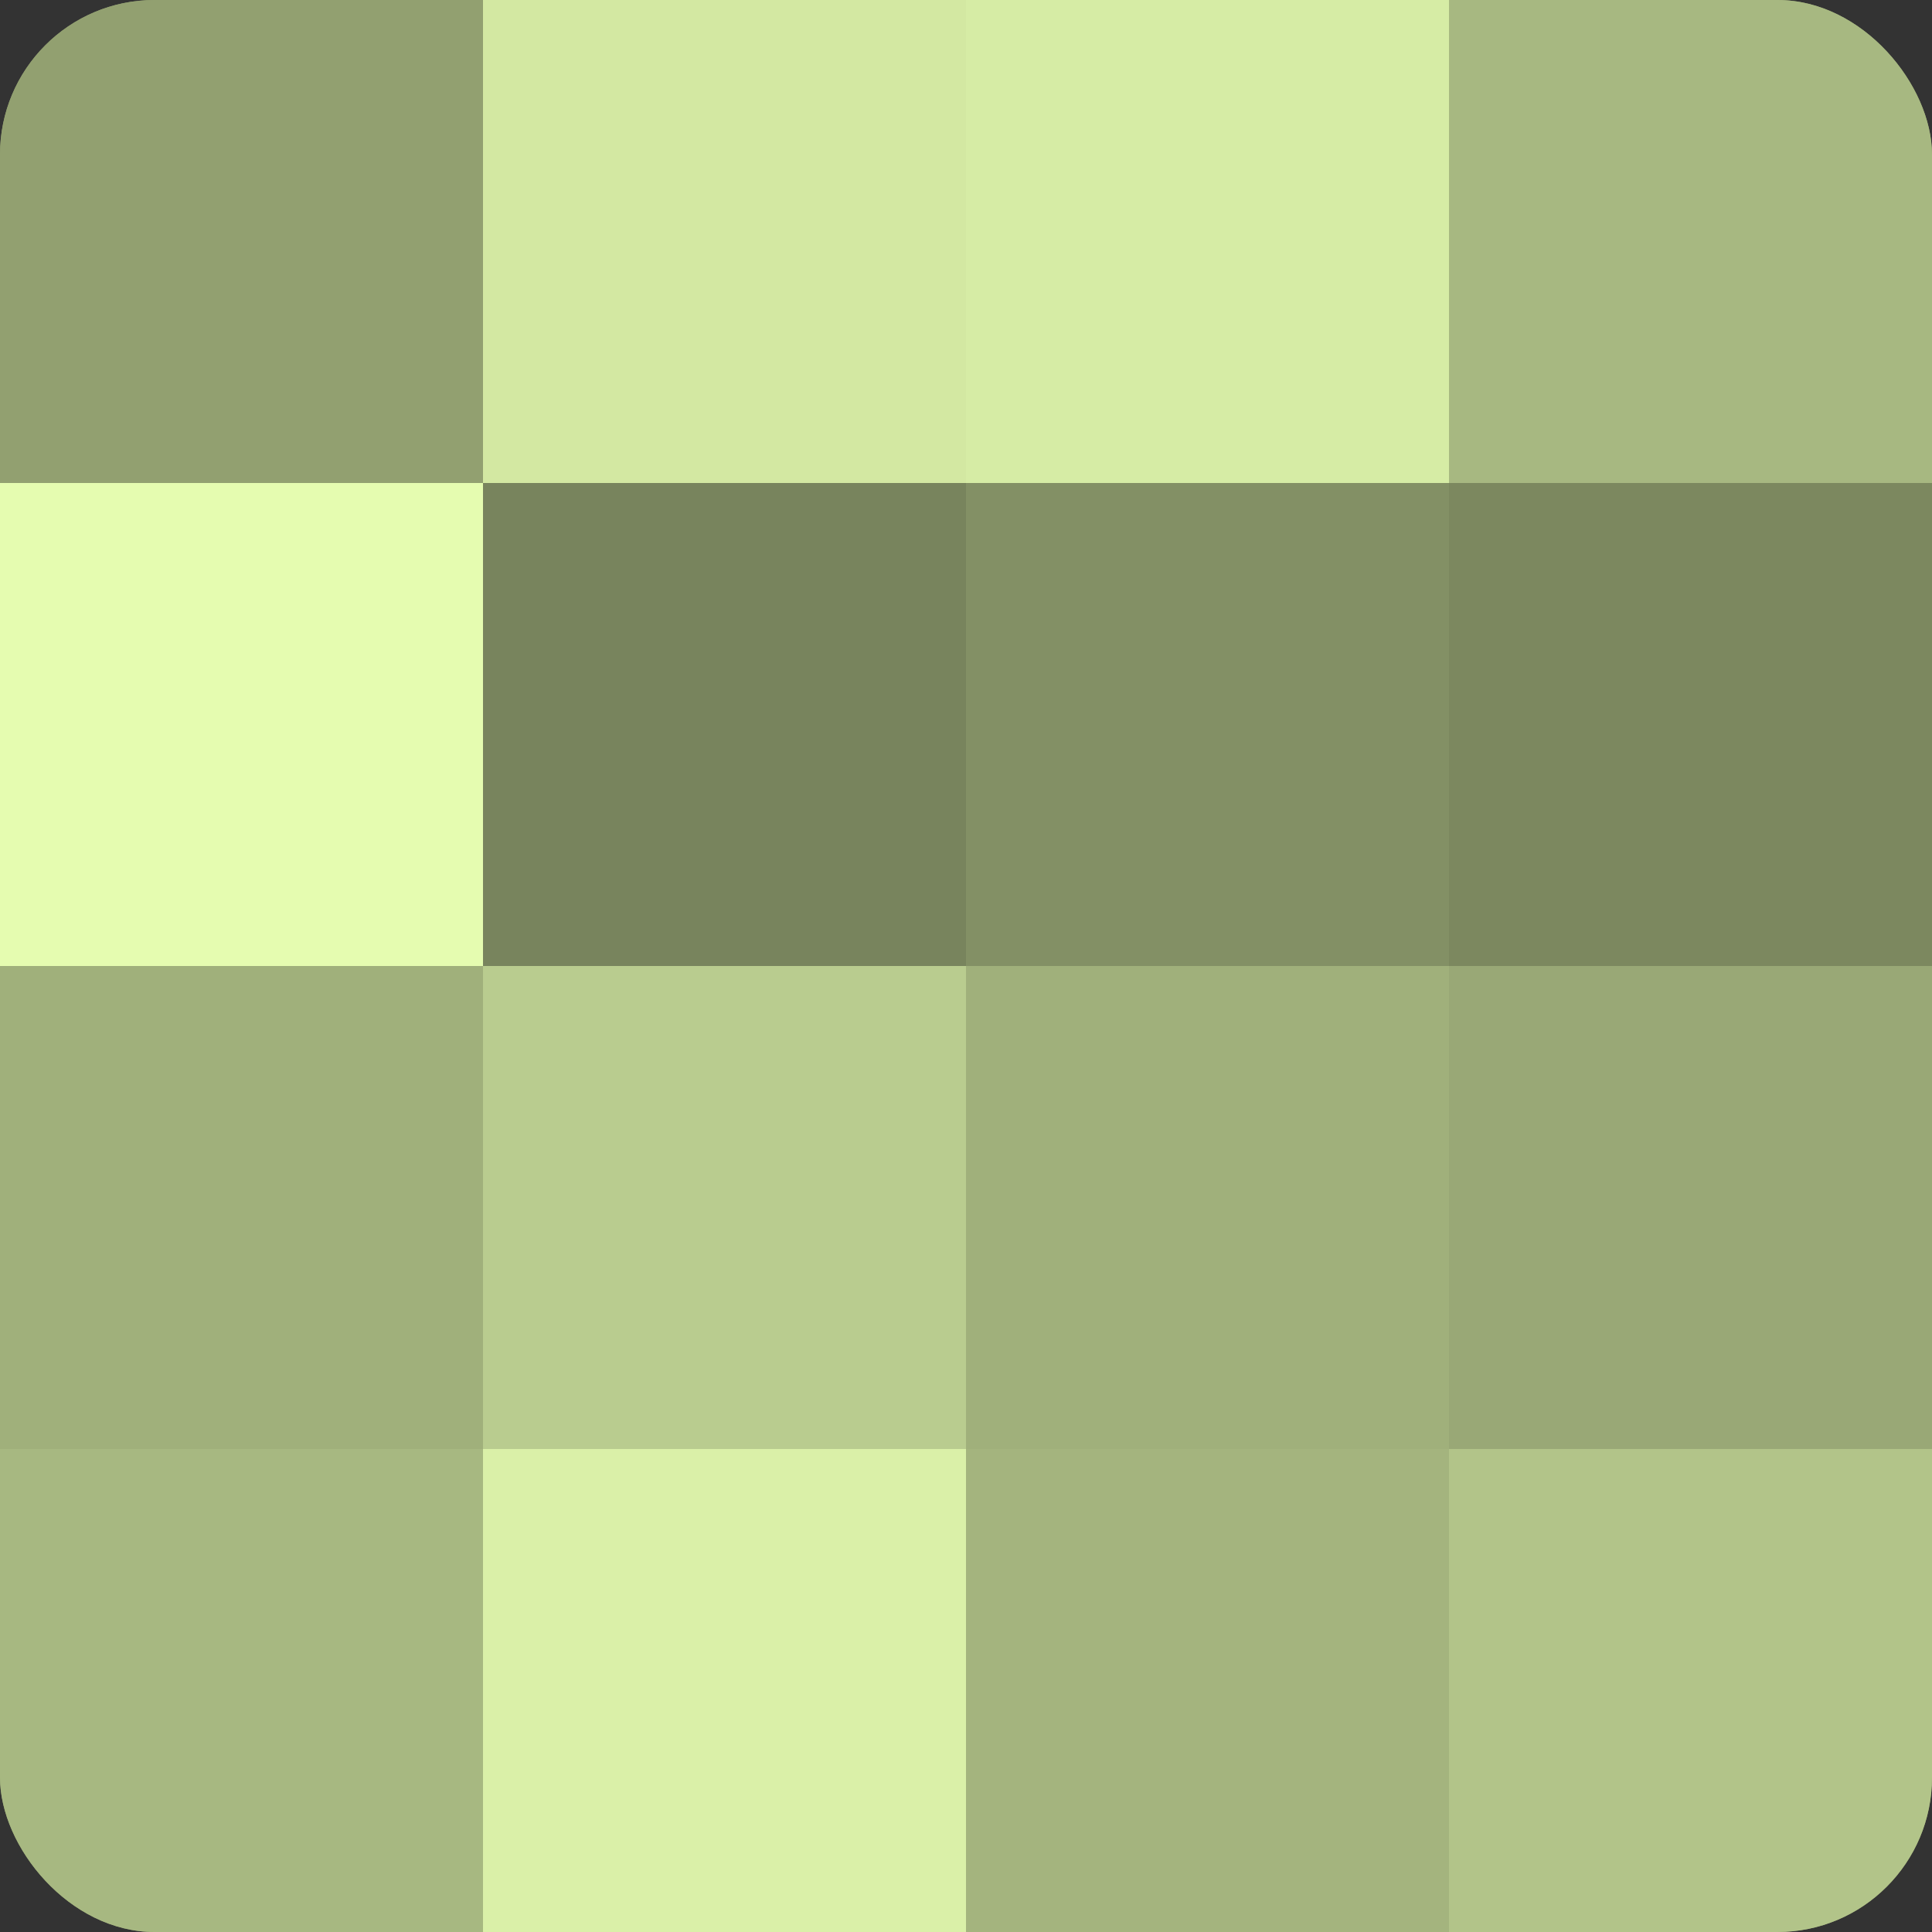
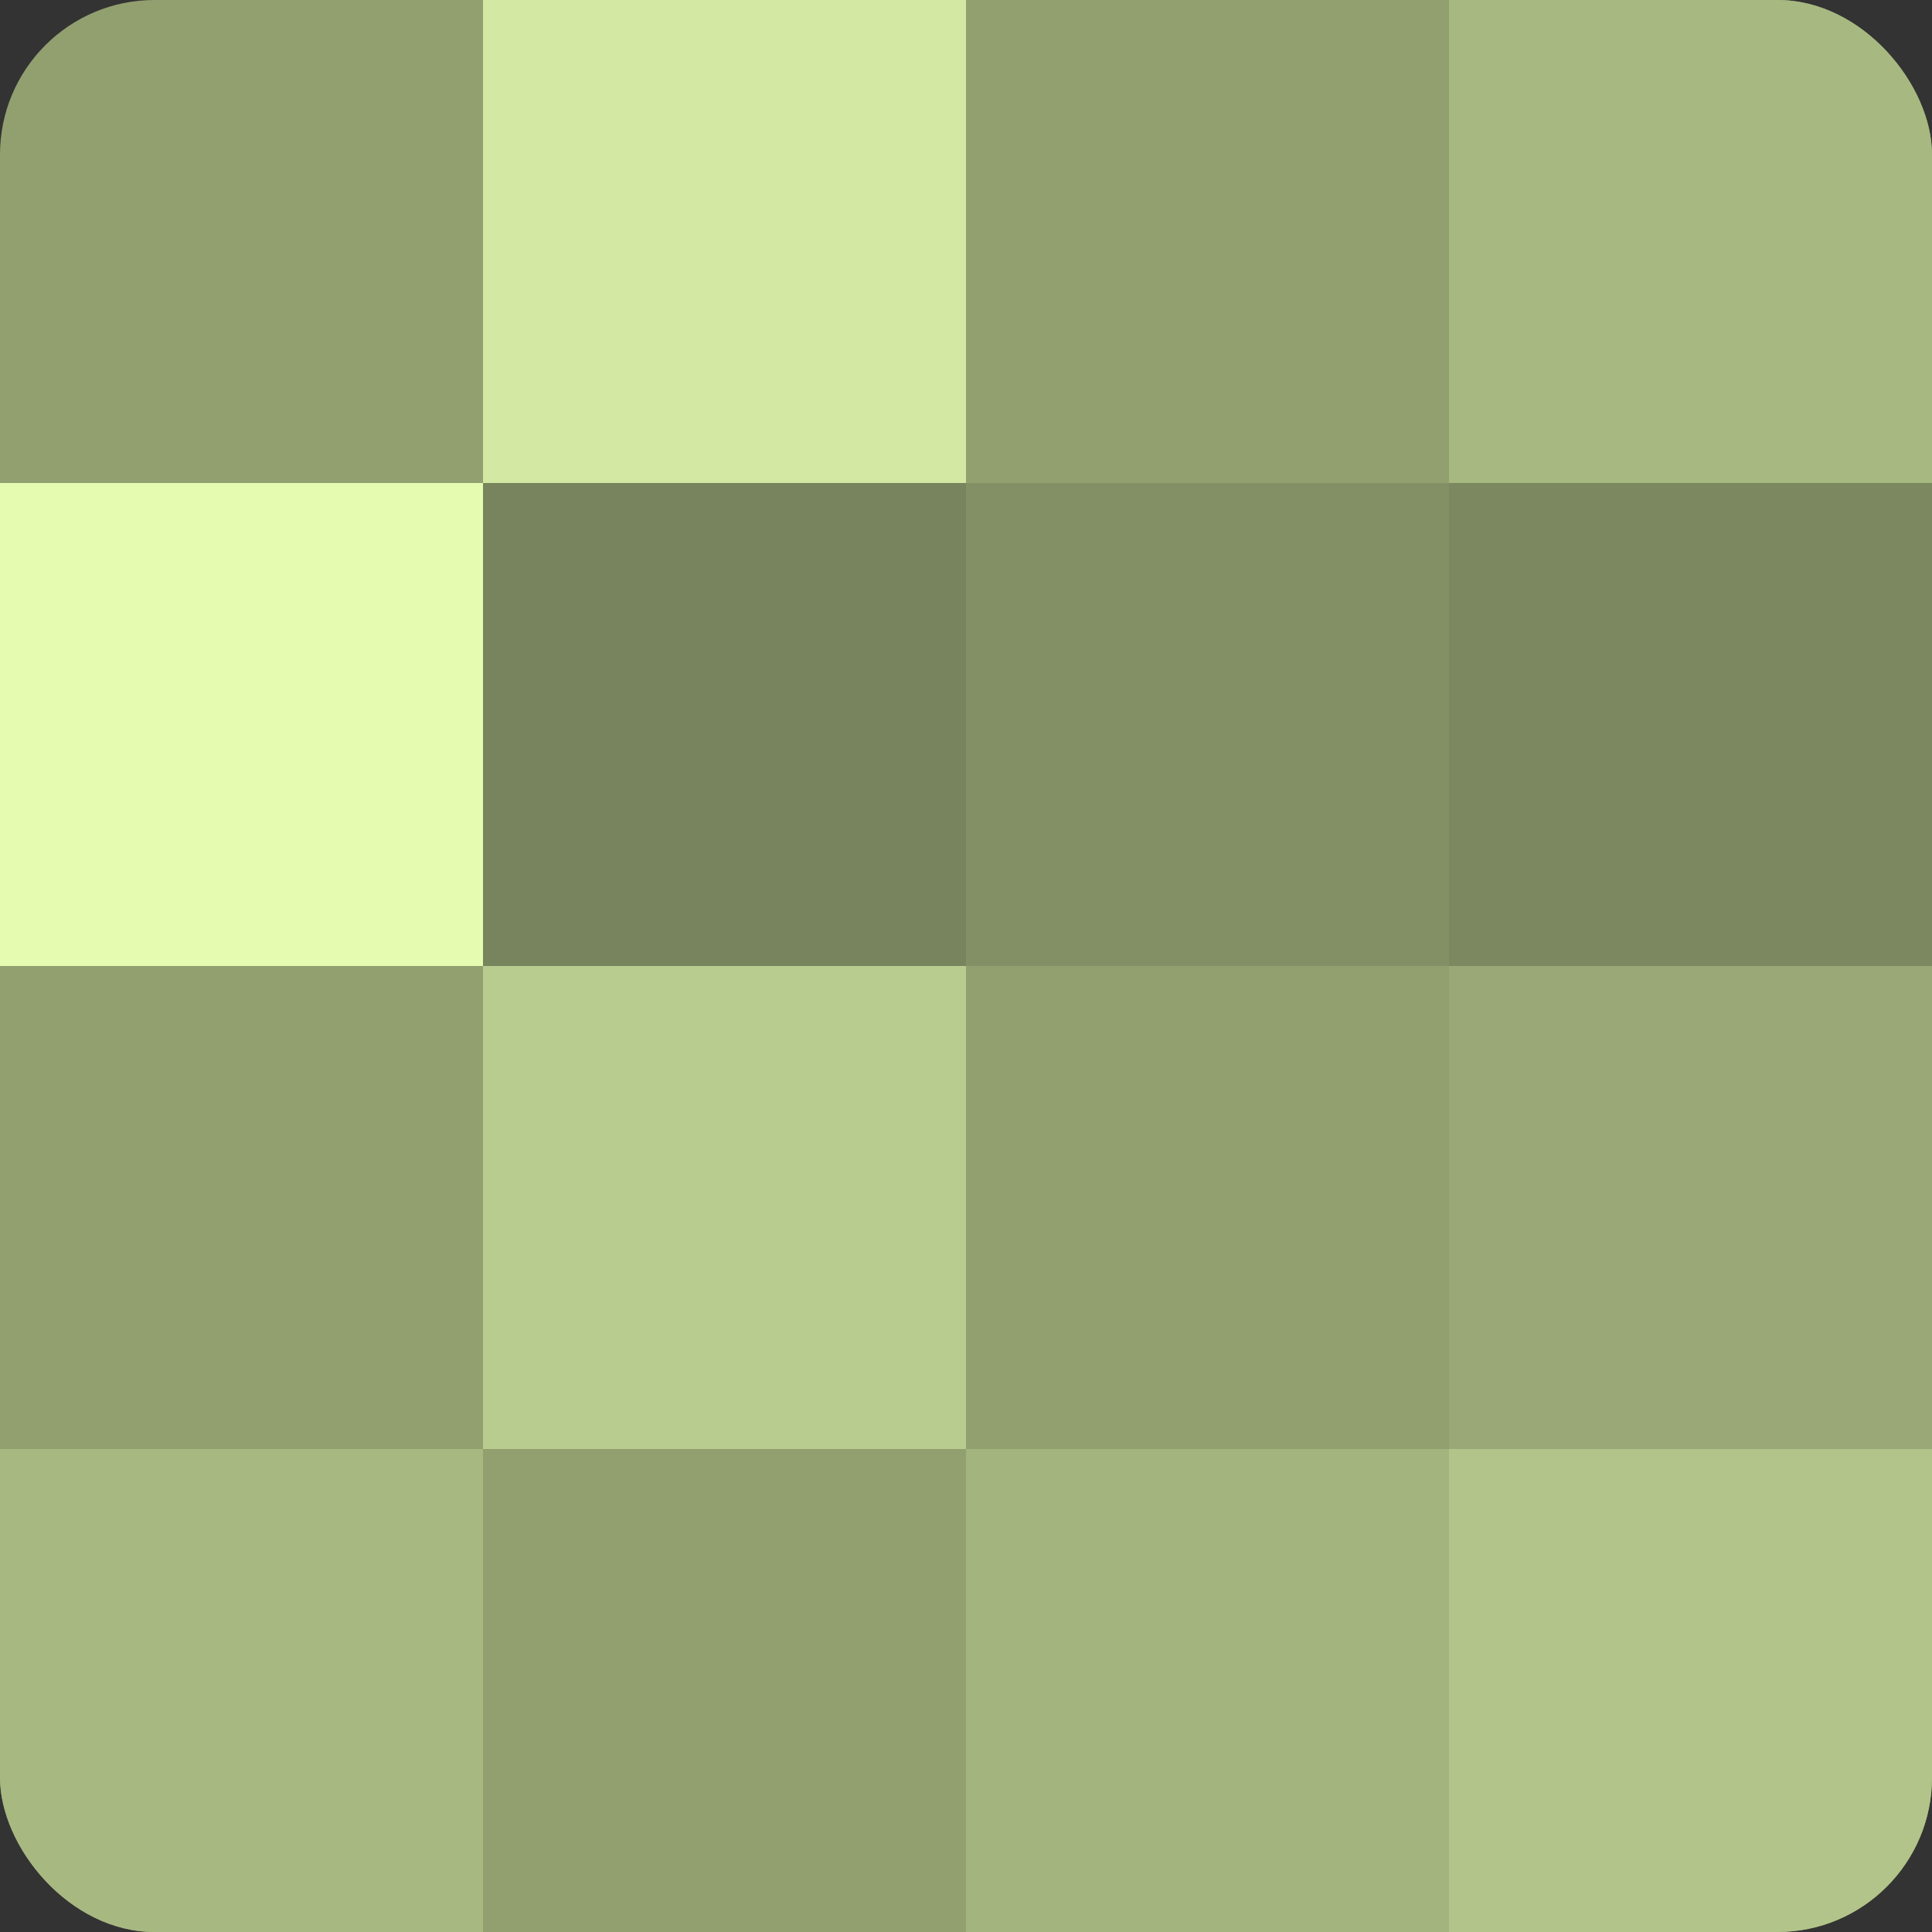
<svg xmlns="http://www.w3.org/2000/svg" width="80" height="80" viewBox="0 0 100 100" preserveAspectRatio="xMidYMid meet">
  <rect x="0" y="0" width="100" height="100" fill="#333333" stroke="none" />
  <defs>
    <clipPath id="c" width="100" height="100">
      <rect width="100" height="100" rx="8" ry="8" />
    </clipPath>
  </defs>
  <g clip-path="url(#c)">
    <rect width="100" height="100" fill="#92a070" />
-     <rect width="25" height="25" fill="#92a070" />
    <rect y="25" width="25" height="25" fill="#e5fcb0" />
-     <rect y="50" width="25" height="25" fill="#a0b07b" />
    <rect y="75" width="25" height="25" fill="#a7b881" />
    <rect x="25" width="25" height="25" fill="#d3e8a2" />
    <rect x="25" y="25" width="25" height="25" fill="#78845d" />
    <rect x="25" y="50" width="25" height="25" fill="#b9cc8f" />
-     <rect x="25" y="75" width="25" height="25" fill="#daf0a8" />
-     <rect x="50" width="25" height="25" fill="#d6eca5" />
    <rect x="50" y="25" width="25" height="25" fill="#839065" />
-     <rect x="50" y="50" width="25" height="25" fill="#a0b07b" />
    <rect x="50" y="75" width="25" height="25" fill="#a4b47e" />
    <rect x="75" width="25" height="25" fill="#a7b881" />
    <rect x="75" y="25" width="25" height="25" fill="#7c885f" />
    <rect x="75" y="50" width="25" height="25" fill="#99a876" />
    <rect x="75" y="75" width="25" height="25" fill="#b2c489" />
  </g>
</svg>